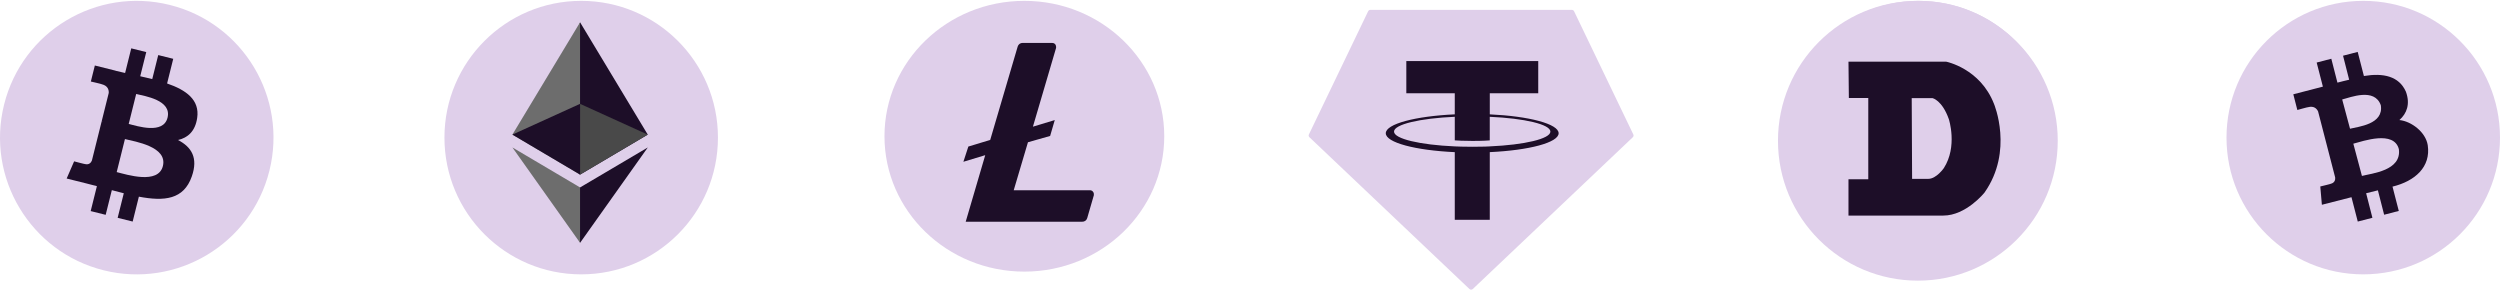
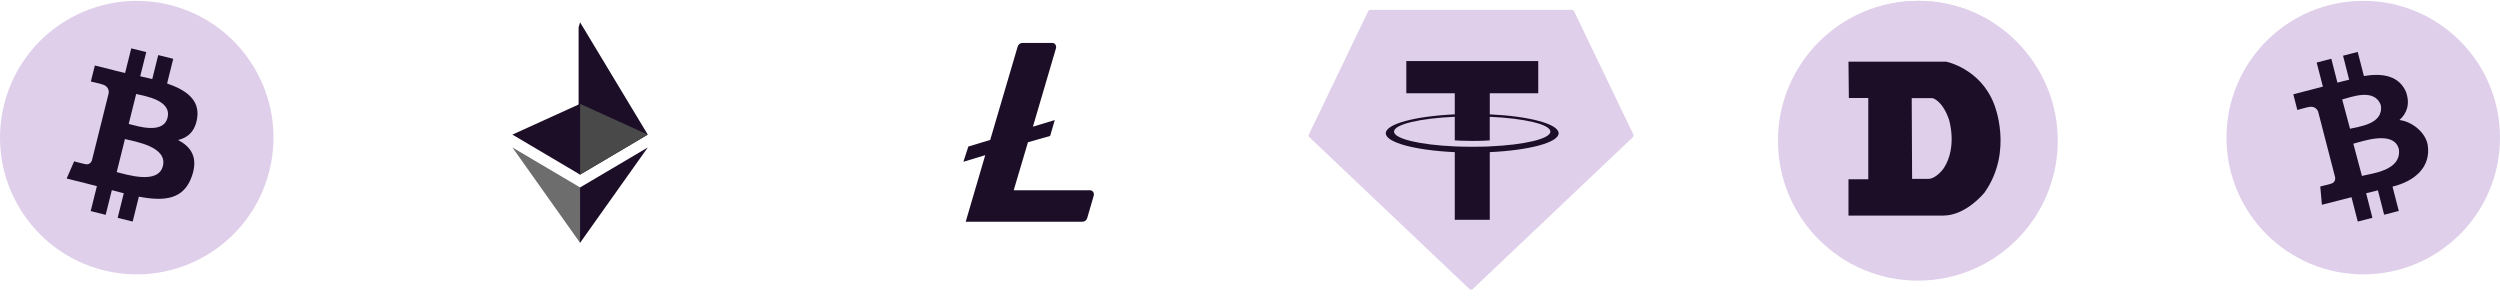
<svg xmlns="http://www.w3.org/2000/svg" width="338" height="40" viewBox="0 0 338 40" fill="none">
  <path d="M319.512 37.093C329.723 37.093 338 28.816 338 18.605C338 8.394 329.723 0.116 319.512 0.116C309.301 0.116 301.023 8.394 301.023 18.605C301.023 28.816 309.301 37.093 319.512 37.093Z" fill="#DFCFEA" />
  <path d="M325.278 12.397C324.349 10.29 322.214 9.839 319.6 10.276L318.76 7.019L316.78 7.531L317.606 10.778C317.085 10.909 316.55 11.022 316.02 11.172L315.194 7.943L313.214 8.455L314.054 11.712C313.627 11.834 310.056 12.749 310.056 12.749L310.6 14.87C310.6 14.87 312.055 14.461 312.041 14.494C312.848 14.283 313.228 14.687 313.406 15.067L315.715 23.992C315.743 24.25 315.696 24.691 315.142 24.841C315.175 24.86 313.702 25.212 313.702 25.212L313.918 27.685C313.918 27.685 317.456 26.779 317.92 26.662L318.77 29.956L320.75 29.445L319.901 26.127C320.445 26 320.975 25.869 321.491 25.733L322.336 29.032L324.316 28.52L323.467 25.231C326.517 24.489 328.671 22.566 328.23 19.623C327.948 17.849 326.01 16.395 324.401 16.23C325.391 15.353 325.893 14.072 325.278 12.397ZM324.326 20.163C324.72 23.077 320.67 23.434 319.333 23.785L318.169 19.426C319.511 19.074 323.659 17.596 324.326 20.163ZM321.886 14.227C322.303 16.817 318.84 17.117 317.723 17.404L316.663 13.448C317.784 13.171 321.036 11.829 321.886 14.227Z" fill="#1D0E28" />
  <path fill-rule="evenodd" clip-rule="evenodd" d="M184.973 1.522L176.964 18.176C176.933 18.238 176.923 18.308 176.936 18.376C176.949 18.444 176.983 18.506 177.033 18.553L198.666 39.072C198.728 39.13 198.809 39.163 198.895 39.163C198.98 39.163 199.061 39.13 199.123 39.072L220.756 18.554C220.806 18.507 220.84 18.445 220.853 18.377C220.866 18.309 220.856 18.239 220.825 18.178L212.816 1.523C212.79 1.468 212.748 1.42 212.696 1.387C212.644 1.354 212.583 1.336 212.521 1.336H185.271C185.209 1.336 185.147 1.353 185.095 1.386C185.042 1.419 185 1.466 184.973 1.522Z" fill="#DFCFEA" />
  <path fill-rule="evenodd" clip-rule="evenodd" d="M201.42 19.792C201.287 19.802 200.601 19.843 199.07 19.843C197.853 19.843 196.989 19.806 196.686 19.792C191.982 19.586 188.471 18.769 188.471 17.792C188.471 16.814 191.982 15.998 196.686 15.789V18.979C196.993 19.001 197.874 19.053 199.091 19.053C200.552 19.053 201.283 18.992 201.415 18.98V15.791C206.109 16 209.613 16.816 209.613 17.792C209.613 18.767 206.11 19.584 201.415 19.791L201.42 19.792ZM201.42 15.461V12.606H207.97V8.253H190.135V12.606H196.685V15.46C191.361 15.704 187.357 16.755 187.357 18.016C187.357 19.276 191.361 20.326 196.685 20.571V29.719H201.418V20.568C206.73 20.324 210.727 19.274 210.727 18.015C210.727 16.755 206.733 15.705 201.418 15.46L201.42 15.461Z" fill="#1D0E28" />
  <path d="M259.423 37.093C269.634 37.093 277.912 28.816 277.912 18.605C277.912 8.394 269.634 0.116 259.423 0.116C249.212 0.116 240.935 8.394 240.935 18.605C240.935 28.816 249.212 37.093 259.423 37.093Z" fill="#DFCFEA" />
-   <path d="M259.423 36.501C269.307 36.501 277.319 28.489 277.319 18.605C277.319 8.721 269.307 0.708 259.423 0.708C249.539 0.708 241.526 8.721 241.526 18.605C241.526 28.489 249.539 36.501 259.423 36.501Z" fill="#7A6A2A" />
+   <path d="M259.423 36.501C269.307 36.501 277.319 28.489 277.319 18.605C277.319 8.721 269.307 0.708 259.423 0.708C249.539 0.708 241.526 8.721 241.526 18.605Z" fill="#7A6A2A" />
  <path d="M259.295 37.943C269.741 37.943 278.208 29.475 278.208 19.029C278.208 8.584 269.741 0.116 259.295 0.116C248.85 0.116 240.382 8.584 240.382 19.029C240.382 29.475 248.85 37.943 259.295 37.943Z" fill="#DFCFEA" />
  <path fill-rule="evenodd" clip-rule="evenodd" d="M269.593 14.058C267.723 9.229 263.101 8.334 263.101 8.334H249.914L249.965 13.253H252.591V24.235H249.914V29.145H262.736C265.826 29.145 268.304 26.039 268.304 26.039C272.271 20.409 269.593 14.058 269.593 14.058H269.593ZM262.805 22.73C262.805 22.73 261.799 24.181 260.705 24.181H258.516L258.464 13.265H261.273C261.273 13.265 262.575 13.537 263.484 16.113C263.484 16.113 264.69 19.801 262.805 22.73Z" fill="#1D0E28" />
-   <path d="M138.494 36.722C148.939 36.722 157.407 28.528 157.407 18.419C157.407 8.311 148.939 0.116 138.494 0.116C128.048 0.116 119.581 8.311 119.581 18.419C119.581 28.528 128.048 36.722 138.494 36.722Z" fill="#DFCFEA" />
  <path d="M138.979 19.232L137.054 25.723H147.35C147.419 25.72 147.487 25.731 147.55 25.755C147.614 25.779 147.673 25.815 147.723 25.862C147.773 25.909 147.813 25.965 147.841 26.027C147.87 26.089 147.885 26.156 147.888 26.224V26.394L146.992 29.483C146.953 29.629 146.865 29.757 146.743 29.847C146.621 29.936 146.472 29.982 146.321 29.976H130.563L133.204 20.977L130.25 21.873L130.921 19.813L133.876 18.918L137.591 6.294C137.632 6.149 137.72 6.021 137.842 5.932C137.964 5.843 138.112 5.797 138.263 5.801H142.247C142.315 5.799 142.383 5.81 142.447 5.834C142.511 5.858 142.57 5.894 142.619 5.941C142.669 5.987 142.71 6.043 142.738 6.105C142.766 6.168 142.782 6.235 142.784 6.303V6.473L139.65 17.127L142.605 16.232L141.978 18.381L138.979 19.232Z" fill="#1D0E28" />
-   <path d="M78.578 37.093C88.788 37.093 97.066 28.816 97.066 18.605C97.066 8.394 88.788 0.116 78.578 0.116C68.367 0.116 60.089 8.394 60.089 18.605C60.089 28.816 68.367 37.093 78.578 37.093Z" fill="#DFCFEA" />
  <path d="M78.428 3.017L78.228 3.696V23.407L78.428 23.606L87.577 18.198L78.428 3.017Z" fill="#1D0E28" />
-   <path d="M78.424 3.017L69.275 18.198L78.424 23.606V14.039V3.017Z" fill="#6D6D6D" />
  <path d="M78.428 25.34L78.315 25.477V32.498L78.428 32.827L87.583 19.934L78.428 25.34Z" fill="#1D0E28" />
  <path d="M78.424 32.827V25.34L69.275 19.934L78.424 32.827Z" fill="#6D6D6D" />
  <path d="M78.424 23.606L87.573 18.198L78.424 14.039V23.606Z" fill="#494949" />
  <path d="M69.275 18.198L78.424 23.606V14.039L69.275 18.198Z" fill="#1D0E28" />
  <path d="M36.424 23.08C33.955 32.986 23.922 39.014 14.014 36.544C4.112 34.074 -1.917 24.041 0.554 14.136C3.022 4.229 13.055 -1.8 22.959 0.669C32.865 3.139 38.894 13.174 36.424 23.08L36.424 23.08H36.424Z" fill="#DFCFEA" />
  <path d="M26.658 15.951C27.026 13.49 25.153 12.167 22.591 11.285L23.422 7.951L21.393 7.446L20.584 10.691C20.051 10.558 19.503 10.433 18.958 10.309L19.773 7.042L17.745 6.536L16.914 9.868C16.473 9.768 16.039 9.669 15.618 9.564L15.621 9.553L12.823 8.855L12.283 11.022C12.283 11.022 13.788 11.367 13.757 11.388C14.578 11.593 14.727 12.137 14.702 12.568L13.755 16.366C13.812 16.38 13.885 16.401 13.966 16.433C13.899 16.416 13.827 16.398 13.752 16.38L12.425 21.7C12.325 21.949 12.07 22.324 11.495 22.182C11.516 22.211 10.021 21.814 10.021 21.814L9.013 24.136L11.654 24.795C12.145 24.918 12.626 25.047 13.1 25.168L12.261 28.539L14.287 29.045L15.119 25.709C15.673 25.86 16.21 25.998 16.736 26.129L15.907 29.449L17.936 29.954L18.776 26.589C22.236 27.244 24.837 26.98 25.933 23.851C26.815 21.331 25.889 19.878 24.068 18.93C25.394 18.624 26.392 17.752 26.658 15.951ZM22.022 22.451C21.395 24.971 17.153 23.609 15.778 23.267L16.892 18.801C18.267 19.144 22.678 19.824 22.022 22.451ZM22.65 15.914C22.078 18.206 18.547 17.041 17.401 16.756L18.412 12.705C19.557 12.991 23.246 13.524 22.65 15.914Z" fill="#1D0E28" />
</svg>